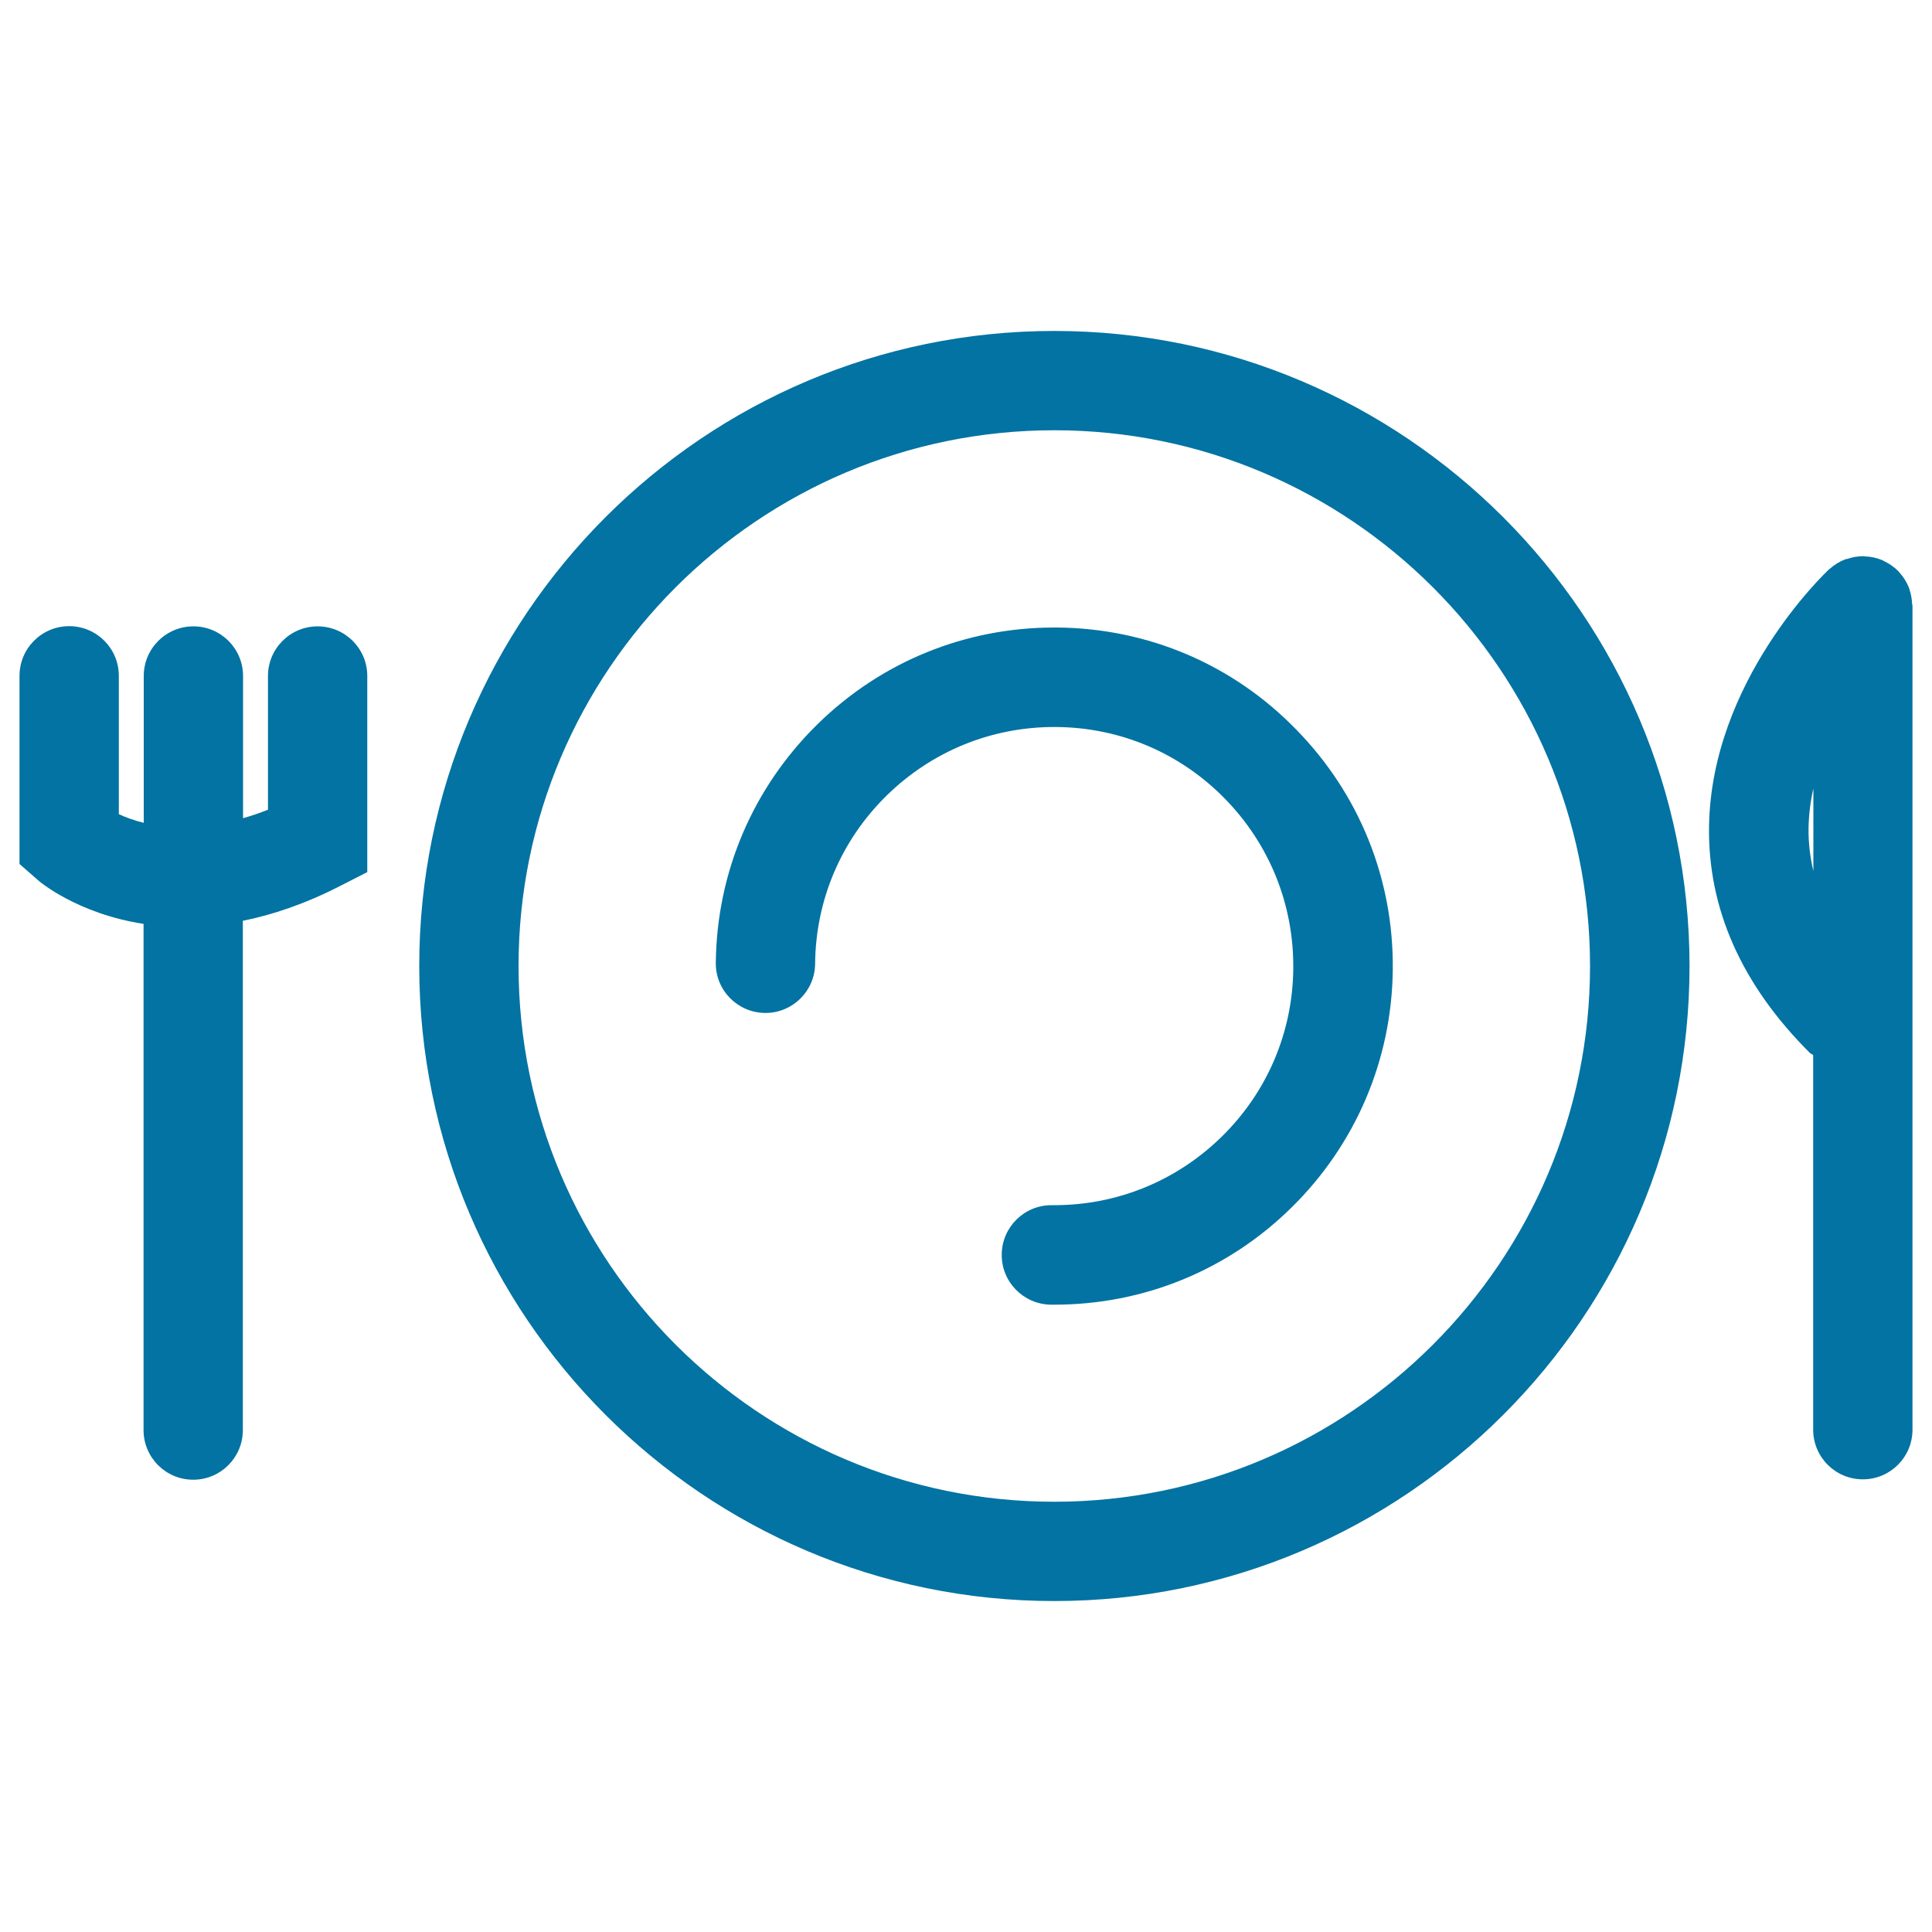
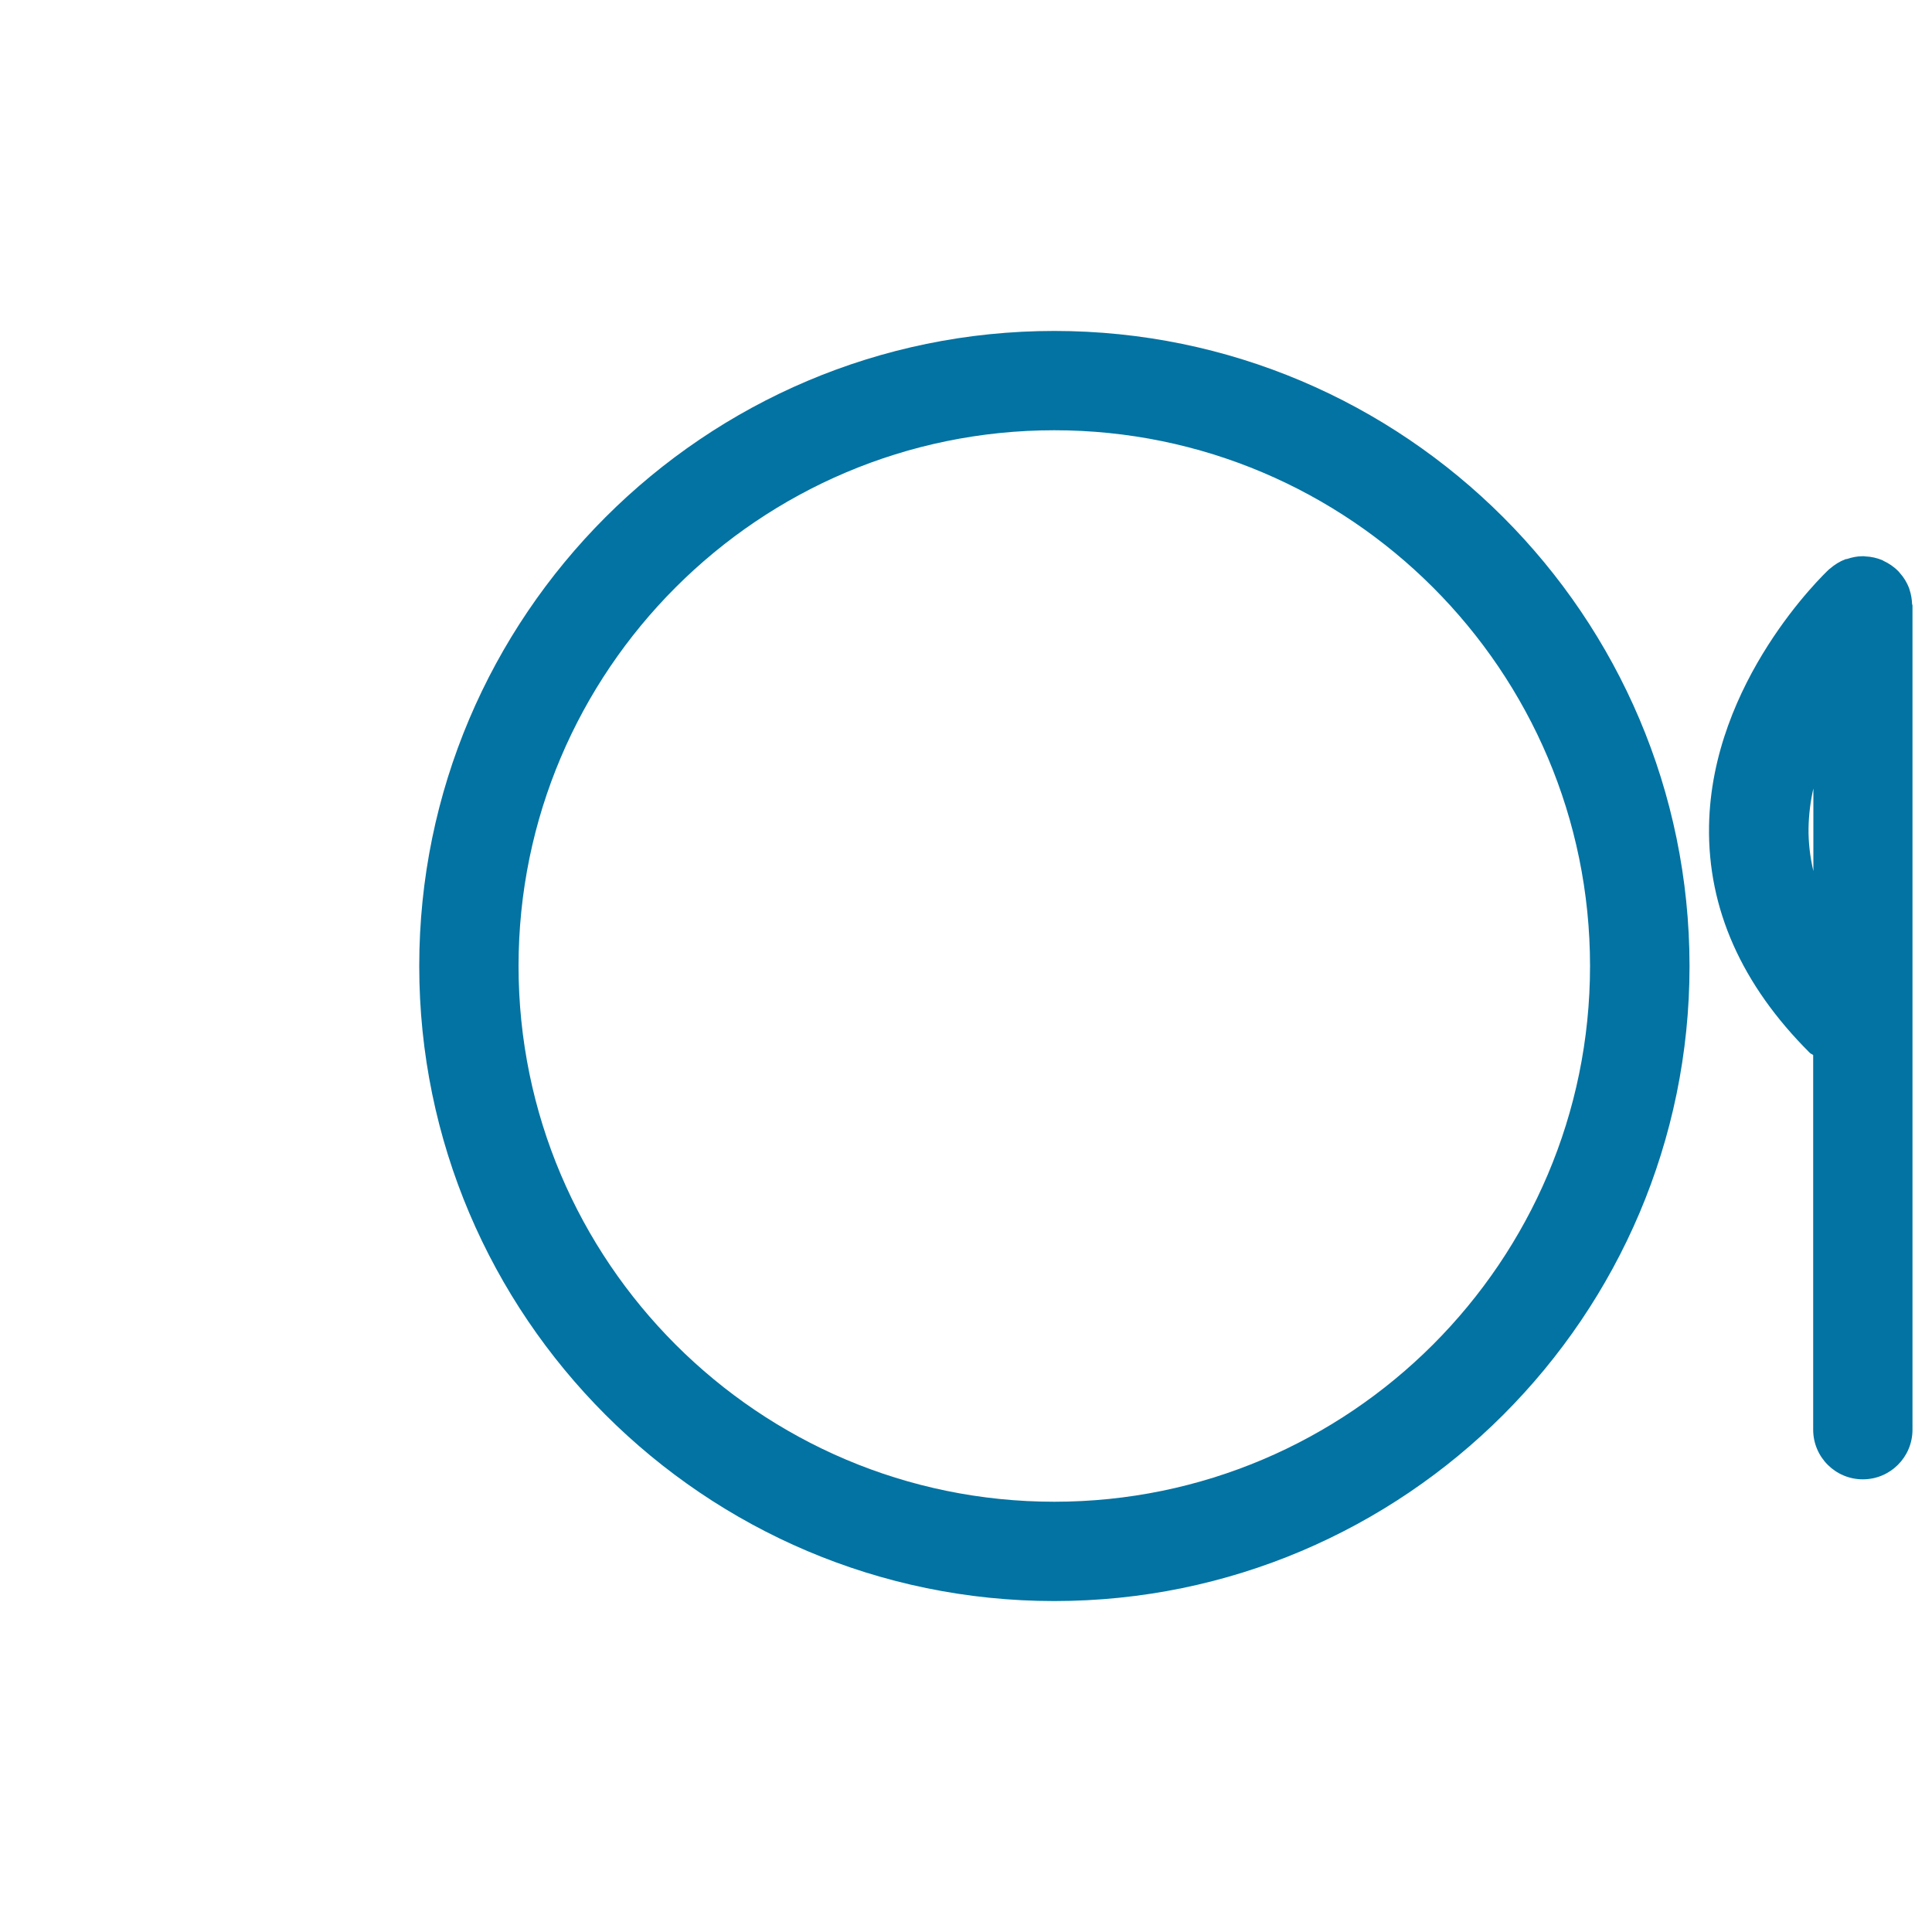
<svg xmlns="http://www.w3.org/2000/svg" viewBox="0 0 1000 1000" style="fill:#0273a2">
  <title>Fork  Knife And Plate Outline SVG icon</title>
  <g>
-     <path d="M545.7,171.3c-181.2,0-328.7,147.5-328.7,328.7c0,181.2,147.5,328.7,328.7,328.7c181.3,0,328.8-147.5,328.8-328.7C874.4,318.8,727,171.3,545.7,171.3z M545.7,777.3c-152.9,0-277.3-124.4-277.3-277.3c0-152.9,124.4-277.3,277.3-277.3C698.6,222.7,823,347.1,823,500C823,652.9,698.6,777.3,545.7,777.3z" />
-     <path d="M547.5,324.8c-0.6,0-1.2,0-1.8,0c-46.1,0-89.6,17.7-122.6,50.1c-33.4,32.8-52.1,76.6-52.6,123.4c-0.2,14.2,11.2,25.8,25.4,26c0.1,0,0.2,0,0.3,0c14.1,0,25.6-11.4,25.7-25.5c0.3-33,13.5-64,37.1-87.1c23.3-22.8,54-35.4,86.6-35.4c0.4,0,0.9,0,1.3,0c33.1,0.3,64,13.5,87.1,37.1c23.1,23.6,35.7,54.8,35.4,87.9c-0.3,33-13.5,64-37.1,87.1c-23.3,22.8-54,35.4-86.6,35.4c-0.5,0-1.1,0-1.5,0c-14.1,0-25.6,11.4-25.7,25.5c-0.2,14.2,11.3,25.8,25.4,26c0.6,0,1.2,0,1.8,0c46.1,0,89.6-17.7,122.6-50.1c33.4-32.8,52.1-76.6,52.6-123.3c0.5-46.8-17.3-91-50.1-124.4C638.1,343.9,594.3,325.3,547.5,324.8z" />
-     <path d="M74.3,478.2v262c0,14.2,11.5,25.7,25.7,25.7s25.7-11.5,25.7-25.7V476.6c15.4-3.1,32.1-8.7,50.3-18l14.1-7.2V349.9c0-14.2-11.5-25.7-25.7-25.7s-25.7,11.5-25.7,25.7v69.2c-4.5,1.8-8.7,3.2-12.9,4.4v-73.6c0-14.2-11.5-25.7-25.7-25.7c-14.2,0-25.7,11.5-25.7,25.7v76c-5.2-1.3-9.5-2.9-12.9-4.5v-71.6c0-14.2-11.5-25.7-25.7-25.7c-14.2,0-25.7,11.5-25.7,25.7v97.4l8.8,7.7C20.1,456.2,40,472.9,74.3,478.2z" />
+     <path d="M545.7,171.3c-181.2,0-328.7,147.5-328.7,328.7c0,181.2,147.5,328.7,328.7,328.7c181.3,0,328.8-147.5,328.8-328.7C874.4,318.8,727,171.3,545.7,171.3M545.7,777.3c-152.9,0-277.3-124.4-277.3-277.3c0-152.9,124.4-277.3,277.3-277.3C698.6,222.7,823,347.1,823,500C823,652.9,698.6,777.3,545.7,777.3z" />
    <path d="M955.1,289.5c-2.9,1.1-5.6,2.8-8,4.9c-0.1,0.1-0.3,0.1-0.4,0.3c-2.5,2.3-60.9,58-62.1,132.9c-0.7,42.6,16.8,82.1,52.1,117.3c0.5,0.6,1.3,0.7,1.8,1.2v193.9c0,14.2,11.5,25.7,25.7,25.7s25.7-11.5,25.7-25.7V313.5c0-0.3-0.1-0.6-0.2-0.8c-0.1-2.5-0.5-5-1.3-7.4c-0.1-0.3-0.2-0.7-0.3-1c-1.1-2.8-2.7-5.5-4.9-7.9c-0.1-0.1-0.2-0.3-0.3-0.4c-0.1-0.1-0.1-0.1-0.2-0.2c-2.3-2.4-5-4.2-7.8-5.5c-0.2-0.1-0.3-0.2-0.5-0.3c-2.8-1.2-5.9-1.9-8.9-2c-0.3,0-0.5-0.1-0.8-0.1c-0.2,0-0.4,0-0.6,0c-2.9,0-5.7,0.6-8.3,1.5C955.7,289.3,955.4,289.4,955.1,289.5z M936.1,428.8c0.1-7.1,1-14.1,2.5-20.7v42.8C936.9,443.6,936,436.2,936.1,428.8z" />
  </g>
</svg>